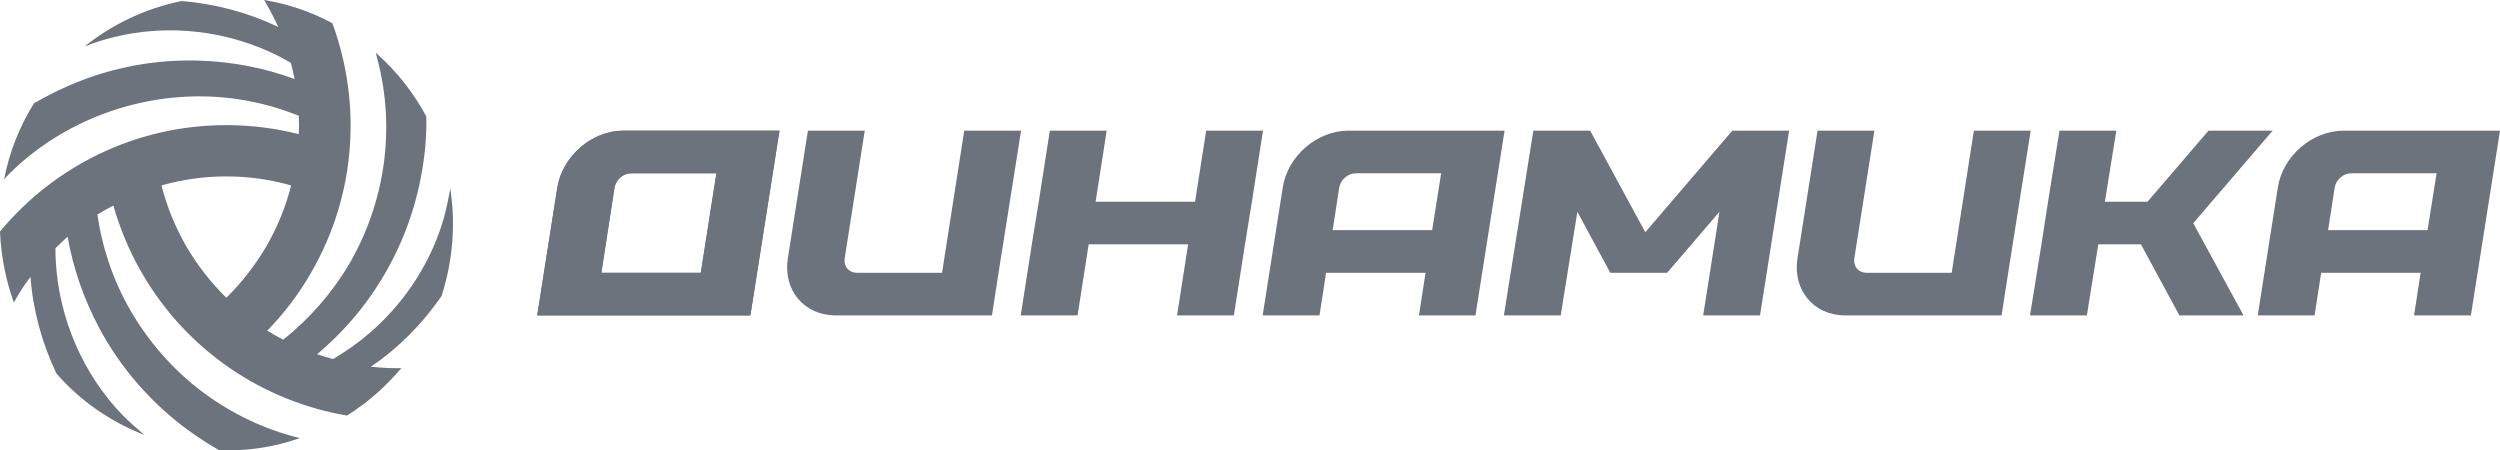
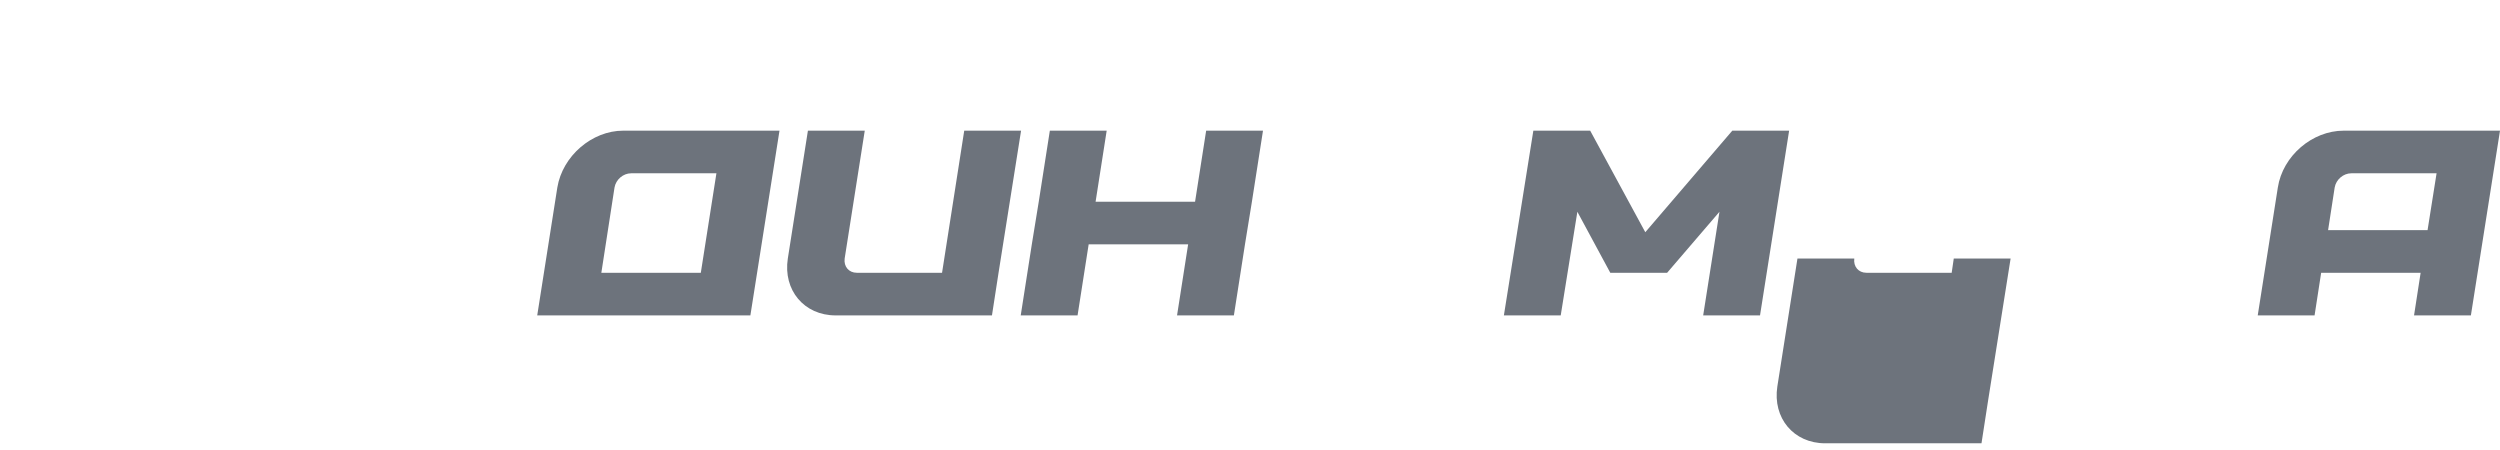
<svg xmlns="http://www.w3.org/2000/svg" version="1.1" id="Слой_1" x="0px" y="0px" viewBox="0 0 721.3 129.9" style="enable-background:new 0 0 721.3 129.9;" xml:space="preserve">
  <style type="text/css"> .st0{fill:#6D737C;} </style>
  <g>
-     <path class="st0" d="M129.9,54.4c-0.5,2.9-1.1,5.8-1.9,8.7c-4.5,15.6-14.9,29.5-28.7,38.5c-1.1,0.7-2.1,1.3-3.2,2 c-1.6-0.4-3.1-0.9-4.6-1.4c7.1-6,13.3-13,18.2-21c6.1-9.8,10.2-20.7,12.1-32.1c0.9-5.1,1.3-10.3,1.2-15.5 c-3.7-6.9-8.6-13.1-14.6-18.4c0.2,0.8,0.4,1.5,0.6,2.3c2.5,9.7,3.1,19.9,1.7,29.9c-1.4,10-4.7,19.7-9.8,28.5 C96,84.3,89.4,91.9,81.7,98c-1.6-0.8-3.1-1.7-4.6-2.6c4.8-4.9,9.1-10.5,12.7-16.8c13.1-22.7,14.5-49,6.1-71.9 c-6.3-3.4-13-5.6-19.7-6.7c1.5,2.5,2.9,5.2,4.1,7.8c-8.7-4.2-18.2-6.7-27.9-7.5C42,2.4,32.4,7,24.4,13.4c2.8-1.1,5.6-2,8.5-2.7 c15.8-3.9,33-1.9,47.7,5.6c1.1,0.6,2.2,1.2,3.3,1.8c0.4,1.6,0.8,3.1,1.1,4.7c-8.7-3.2-17.9-5-27.3-5.3c-11.5-0.4-23.1,1.5-33.9,5.6 c-4.8,1.8-9.5,4.1-14,6.7c-4.1,6.6-7.1,14-8.6,21.9c0.5-0.6,1.1-1.1,1.6-1.7c7.1-7,15.7-12.6,25.1-16.4s19.5-5.8,29.6-5.8 c9.8,0,19.5,1.9,28.7,5.6c0.1,1.8,0.1,3.5,0,5.3c-6.7-1.7-13.7-2.6-20.9-2.6C39.1,36.1,15.6,48,0,66.8C0.3,74,1.7,80.9,4,87.3 c1.4-2.6,3-5.1,4.8-7.4c0.7,9.6,3.3,19.1,7.5,27.9c7,8,15.8,14,25.4,17.7c-2.3-1.9-4.5-3.9-6.6-6c-11.2-11.7-18.1-27.7-19-44.1 C16,74.1,16,72.9,16,71.6c1.1-1.1,2.3-2.2,3.5-3.3c1.6,9.1,4.7,18,9.1,26.3c5.4,10.1,12.9,19.2,21.8,26.5c4,3.3,8.3,6.2,12.8,8.8 c7.8,0.3,15.7-0.8,23.3-3.5c-0.8-0.2-1.5-0.4-2.3-0.6c-9.7-2.7-18.8-7.3-26.8-13.5s-14.7-14-19.8-22.8c-4.9-8.5-8.1-17.9-9.5-27.6 c1.5-0.9,3-1.8,4.6-2.6c1.9,6.6,4.6,13.2,8.2,19.4c13.1,22.7,35.2,37.1,59.2,41.2c6.1-3.8,11.3-8.5,15.7-13.7 c-3,0.1-5.9-0.1-8.8-0.4c8-5.4,14.9-12.4,20.4-20.4C130.7,75.1,131.5,64.5,129.9,54.4z M65.3,85.9C60.9,81.6,57,76.6,53.7,71 c-3.2-5.6-5.6-11.5-7.1-17.5c6-1.7,12.2-2.6,18.7-2.6c6.5,0,12.7,0.9,18.7,2.6c-1.5,6-3.9,11.9-7.1,17.5 C73.6,76.6,69.7,81.6,65.3,85.9z" />
    <g>
      <path class="st0" d="M271.8,78.7h-24.6c-2.3,0-3.8-1.8-3.5-4.1l5.8-36.9h-16.4l-5.8,36.9C225.9,83.7,232,91,241.1,91h45.1 l1.9-12.3l6.5-41h-16.4L271.8,78.7z" />
      <path class="st0" d="M160.8,54.1L155,91h61.5l8.4-53.3h-45.1C170.8,37.7,162.3,45,160.8,54.1z M177.3,54.1 c0.4-2.3,2.5-4.1,4.8-4.1h24.6l-4.5,28.7h-28.7L177.3,54.1z" />
-       <path class="st0" d="M160.8,54.1L155,91h61.5l8.4-53.3h-45.1C170.8,37.7,162.3,45,160.8,54.1z M177.3,54.1 c0.4-2.3,2.5-4.1,4.8-4.1h24.6l-4.5,28.7h-28.7L177.3,54.1z" />
-       <path class="st0" d="M370.1,54.1L364.3,91h16.4l1.9-12.3h28.7L409.4,91h16.3l8.4-53.3H389C380,37.7,371.5,45,370.1,54.1z M391.2,50h24.6l-2.6,16.4h-28.7l1.9-12.3C386.8,51.8,388.9,50,391.2,50z" />
      <polygon class="st0" points="344.8,58.2 316.1,58.2 319.3,37.7 302.9,37.7 299.7,58.2 297.7,70.5 294.5,91 310.9,91 314.1,70.5 342.8,70.5 339.6,91 356,91 359.2,70.5 361.2,58.2 364.4,37.7 348,37.7 " />
-       <polygon class="st0" points="637.2,37.7 619.6,58.2 607.3,58.2 610.6,37.7 594.2,37.7 590.9,58.2 589,70.5 585.7,91 602.1,91 605.4,70.5 617.7,70.5 628.8,91 647.3,91 632.8,64.4 655.7,37.7 " />
-       <path class="st0" d="M563.1,78.7h-24.6c-2.3,0-3.8-1.8-3.5-4.1l5.8-36.9h-16.4l-5.8,36.9c-1.4,9.1,4.7,16.4,13.8,16.4h45.1 l1.9-12.3l6.5-41h-16.4L563.1,78.7z" />
+       <path class="st0" d="M563.1,78.7h-24.6c-2.3,0-3.8-1.8-3.5-4.1h-16.4l-5.8,36.9c-1.4,9.1,4.7,16.4,13.8,16.4h45.1 l1.9-12.3l6.5-41h-16.4L563.1,78.7z" />
      <path class="st0" d="M676.2,37.7c-9.1,0-17.6,7.3-19,16.4L651.4,91h16.4l1.9-12.3h28.7L696.5,91h16.4l8.4-53.3H676.2z M700.4,66.4 h-28.7l1.9-12.3c0.4-2.3,2.5-4.1,4.8-4.1H703L700.4,66.4z" />
      <polygon class="st0" points="474.7,67 458.8,37.7 442.4,37.7 433.9,91 450.3,91 455.1,61.1 464.6,78.7 481,78.7 496.1,61.1 491.4,91 507.8,91 516.2,37.7 499.8,37.7 " />
    </g>
  </g>
</svg>